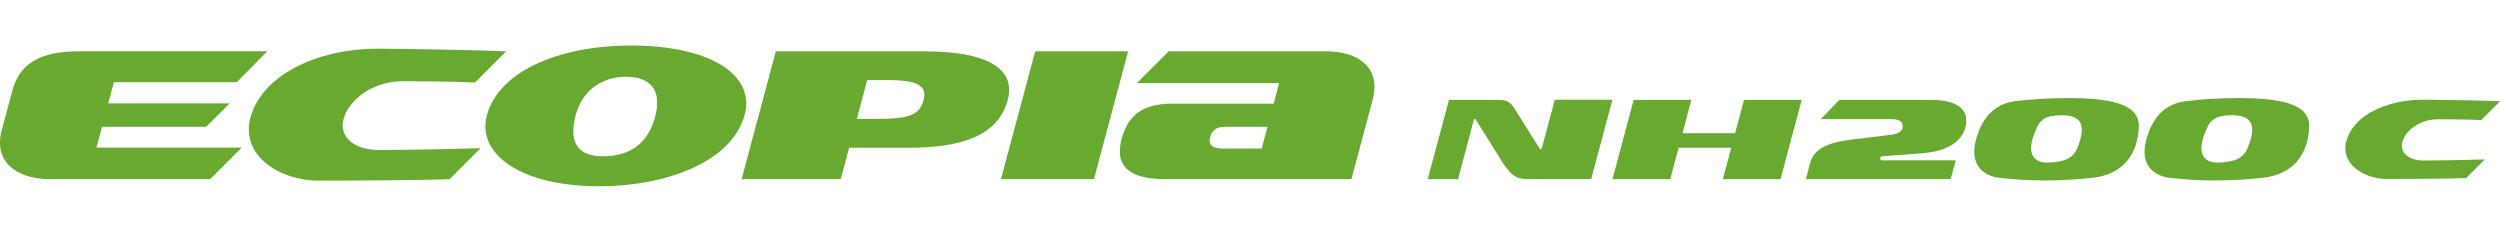
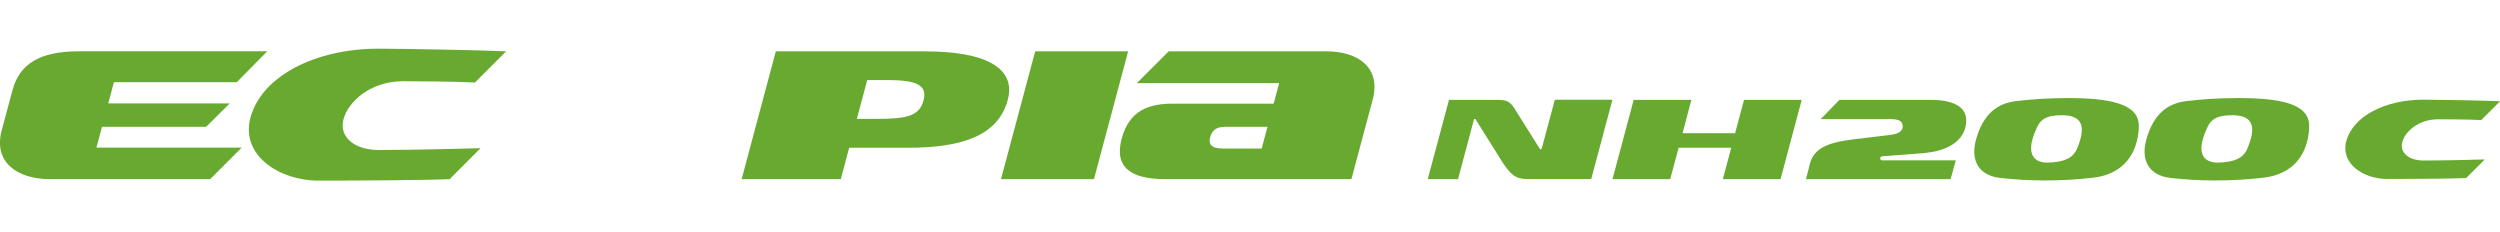
<svg xmlns="http://www.w3.org/2000/svg" width="302" height="28" viewBox="0 0 302 28">
  <rect width="302" height="28" fill="none" stroke-width="0" />
  <polygon points="125.05 6.2 120.92 21.64 132.15 21.64 136.28 6.2 125.05 6.2" fill="#68aa30" stroke-width="0" />
-   <path d="M9.5,6.2c-4.69,0-7.14,1.5-8,4.72-.41,1.55-.87,3.26-1.3,4.86-1,3.75,1.79,5.86,5.85,5.86h19.34l3.81-3.81H11.65l.67-2.51h12.58l2.85-2.83h-14.67l.68-2.56h14.84l3.69-3.74H9.5Z" fill="#68aa30" stroke-width="0" />
+   <path d="M9.5,6.2c-4.69,0-7.14,1.5-8,4.72-.41,1.55-.87,3.26-1.3,4.86-1,3.75,1.79,5.86,5.85,5.86h19.34l3.81-3.81H11.65l.67-2.51h12.58l2.85-2.83h-14.67l.68-2.56h14.84l3.69-3.74H9.5" fill="#68aa30" stroke-width="0" />
  <path d="M38.48,21.82c-4.8,0-9.43-3.1-8.23-7.59,1.37-5.12,7.97-8.35,15.45-8.35,2.8,0,13.02.19,15.44.32l-3.77,3.77c-2.28-.13-6.67-.14-8.68-.16-3.86,0-6.61,2.39-7.2,4.61-.54,2.01,1.17,3.7,4.29,3.7,3.77,0,10.47-.16,12.27-.22l-3.73,3.74c-3.31.15-12.4.18-15.85.18" fill="#68aa30" stroke-width="0" />
-   <path d="M76.26,5.5c-9.07,0-16.08,3.3-17.44,8.41-1.25,4.66,4,8.59,13.58,8.59,7.84,0,16-2.82,17.56-8.65,1.31-4.9-4.36-8.35-13.7-8.35M79.16,14.04c-.89,3.33-3.05,4.84-6.37,4.84-2.54,0-4.24-1.24-3.25-4.97.85-3.16,3.37-4.64,6.06-4.64,2.87,0,4.42,1.51,3.55,4.77" fill="#68aa30" stroke-width="0" />
  <path d="M111.59,6.2h-17.87l-4.13,15.44h11.98l1.01-3.79h7.04c6.22,0,10.91-1.27,12.12-5.79.85-3.16-1.36-5.86-10.15-5.86M111.56,12.15c-.54,2.01-2.33,2.21-5.88,2.21h-2.17l1.25-4.69h2.32c3.48,0,5,.51,4.48,2.47" fill="#68aa30" stroke-width="0" />
  <path d="M160.21,6.2h-19.03l-3.85,3.84h17.19l-.66,2.48h-12.17c-2.76,0-5.25.71-6.19,4.22-.95,3.55,1.2,4.9,5.29,4.9h22.46c.52-1.94,1.6-5.97,2.57-9.6,1.03-3.84-1.71-5.84-5.61-5.84M152.41,17.94h-4.7c-1.43,0-1.74-.57-1.52-1.37.22-.8.67-1.25,1.84-1.25h5.08l-.7,2.62Z" fill="#68aa30" stroke-width="0" />
  <path d="M249.59,11.85c-2.01,0-4.03.12-6.04.36-2.23.26-3.98,1.52-4.84,4.63-.71,2.54.33,4.36,2.89,4.65,1.75.2,3.56.31,5.42.31,1.96,0,3.92-.11,5.87-.34,2.41-.28,4.49-1.57,5.22-4.32.18-.69.27-1.35.26-1.98-.04-2.71-3.69-3.32-8.78-3.32ZM251.3,16.85c-.1.35-.22.7-.36,1.04-.39.94-1.09,1.41-2.22,1.62-.47.09-.94.13-1.4.13-1.77,0-2.25-1.19-1.81-2.78.15-.53.35-1.04.59-1.54.44-.9,1.09-1.4,2.99-1.4,2.24,0,2.72,1.12,2.21,2.94Z" fill="#68aa30" stroke-width="0" />
  <path d="M270.16,11.85c-2.01,0-4.03.12-6.04.36-2.23.26-3.97,1.52-4.84,4.63-.71,2.54.33,4.36,2.89,4.65,1.75.2,3.56.31,5.42.31,1.96,0,3.92-.11,5.88-.34,2.41-.28,4.49-1.57,5.22-4.32.18-.69.27-1.35.26-1.98-.04-2.71-3.69-3.32-8.78-3.32ZM271.87,16.85c-.1.35-.22.7-.36,1.04-.39.94-1.09,1.41-2.22,1.62-.47.09-.94.13-1.4.13-1.77,0-2.25-1.19-1.8-2.78.15-.53.35-1.04.59-1.54.44-.9,1.09-1.4,2.99-1.4,2.24,0,2.72,1.12,2.21,2.94Z" fill="#68aa30" stroke-width="0" />
  <polygon points="209.6 16.09 203.25 16.09 204.32 12.06 197.35 12.06 194.79 21.64 201.76 21.64 202.78 17.85 209.13 17.85 208.12 21.64 215.09 21.64 217.65 12.06 210.68 12.06 209.6 16.09" fill="#68aa30" stroke-width="0" />
  <path d="M187.82,12.06l-1.56,5.82c-.05.17-.16.2-.25.1-.01-.02-2.7-4.31-2.95-4.7-.53-.84-.82-1.22-2.12-1.22h-5.9l-2.57,9.58h3.66l1.93-7.23c.05-.06.13-.06.19.01l3.35,5.34c1.21,1.83,1.99,1.87,3.13,1.87h7.49l2.56-9.58h-6.97Z" fill="#68aa30" stroke-width="0" />
  <path d="M290.19,17.18c.36-1.34,2.01-2.77,4.33-2.77,1.21,0,3.84.02,5.22.09l2.27-2.27c-1.46-.08-7.61-.19-9.29-.19-4.5,0-8.47,1.94-9.29,5.02-.72,2.7,2.06,4.56,4.95,4.56,2.08,0,7.54-.02,9.53-.11l2.25-2.25c-1.09.04-5.11.13-7.38.13-1.88,0-2.9-1.01-2.58-2.22Z" fill="#68aa30" stroke-width="0" />
  <path d="M237.47,15.19c-.45,2.2-2.72,3.09-5.01,3.3-.95.08-3.39.27-5.03.38-.44.03-.35.5-.07.5h8.9l-.63,2.27h-17.47l.49-1.9c.55-2.11,2.76-2.59,5.33-2.92,1.33-.17,3.16-.37,4.49-.54.79-.1,1.38-.42,1.38-1s-.38-.89-1.4-.89h-8.51l2.27-2.33h10.95c2.96,0,4.75.93,4.29,3.14Z" fill="#68aa30" stroke-width="0" />
</svg>